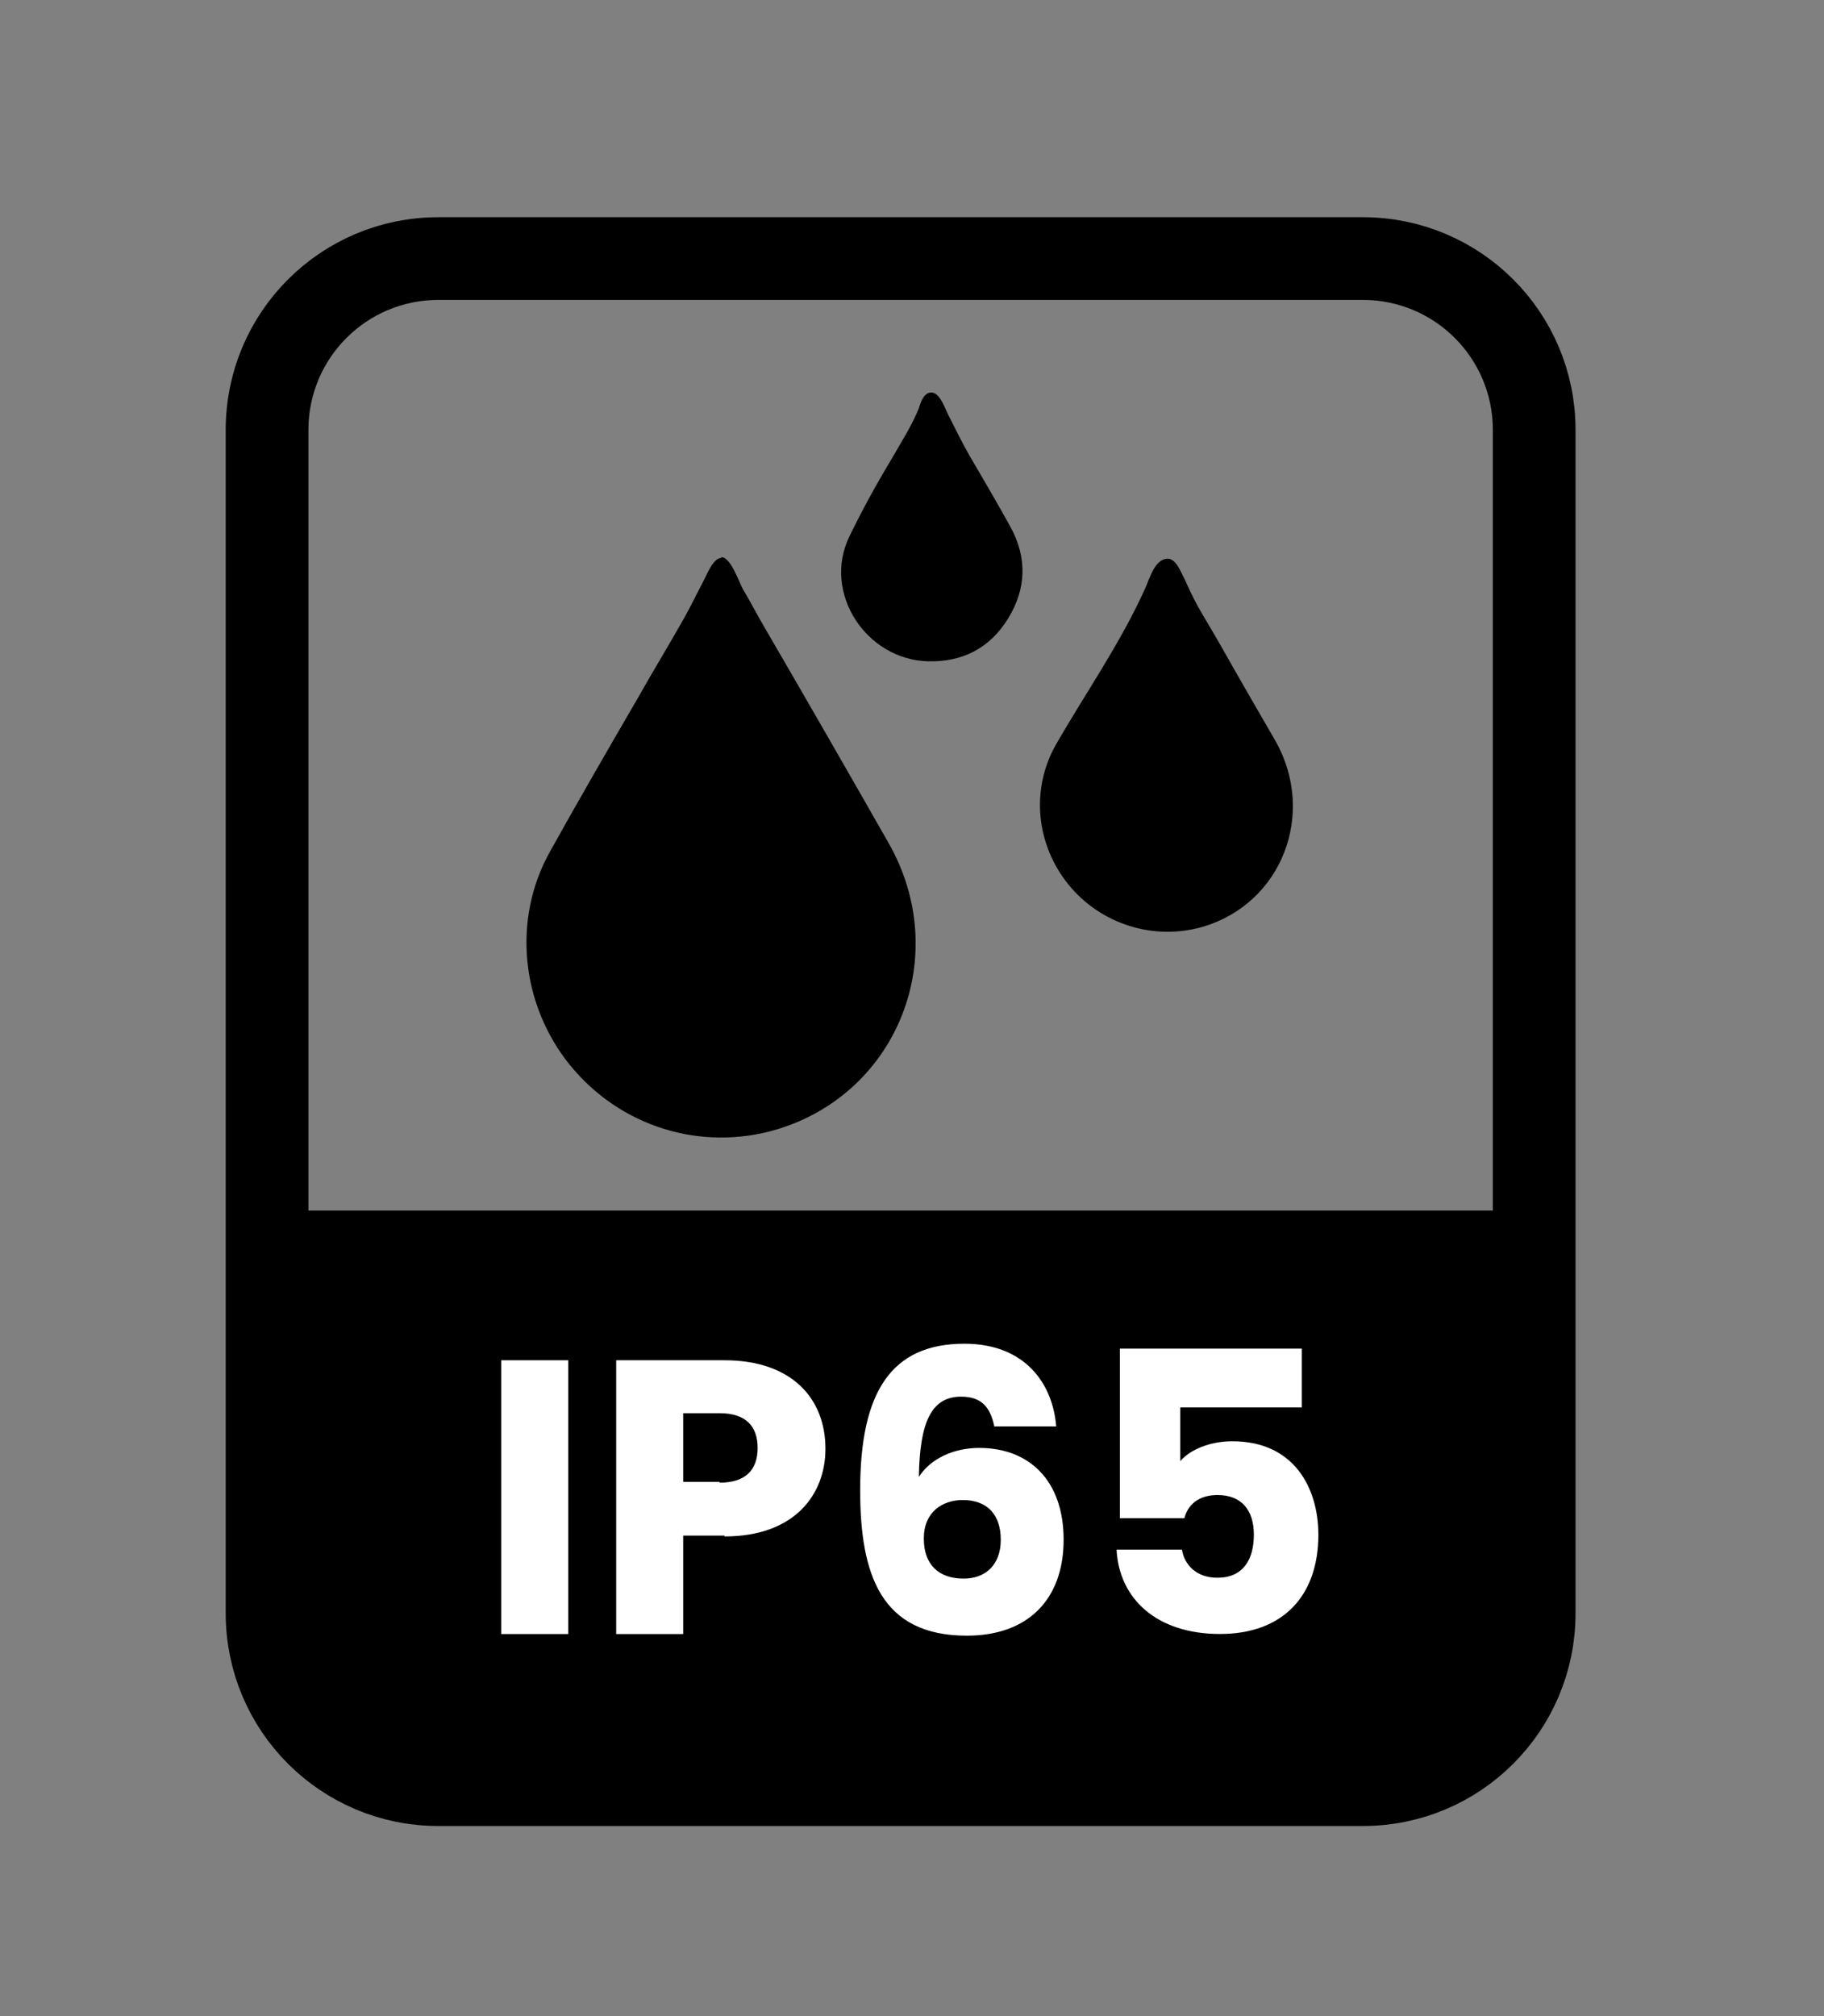
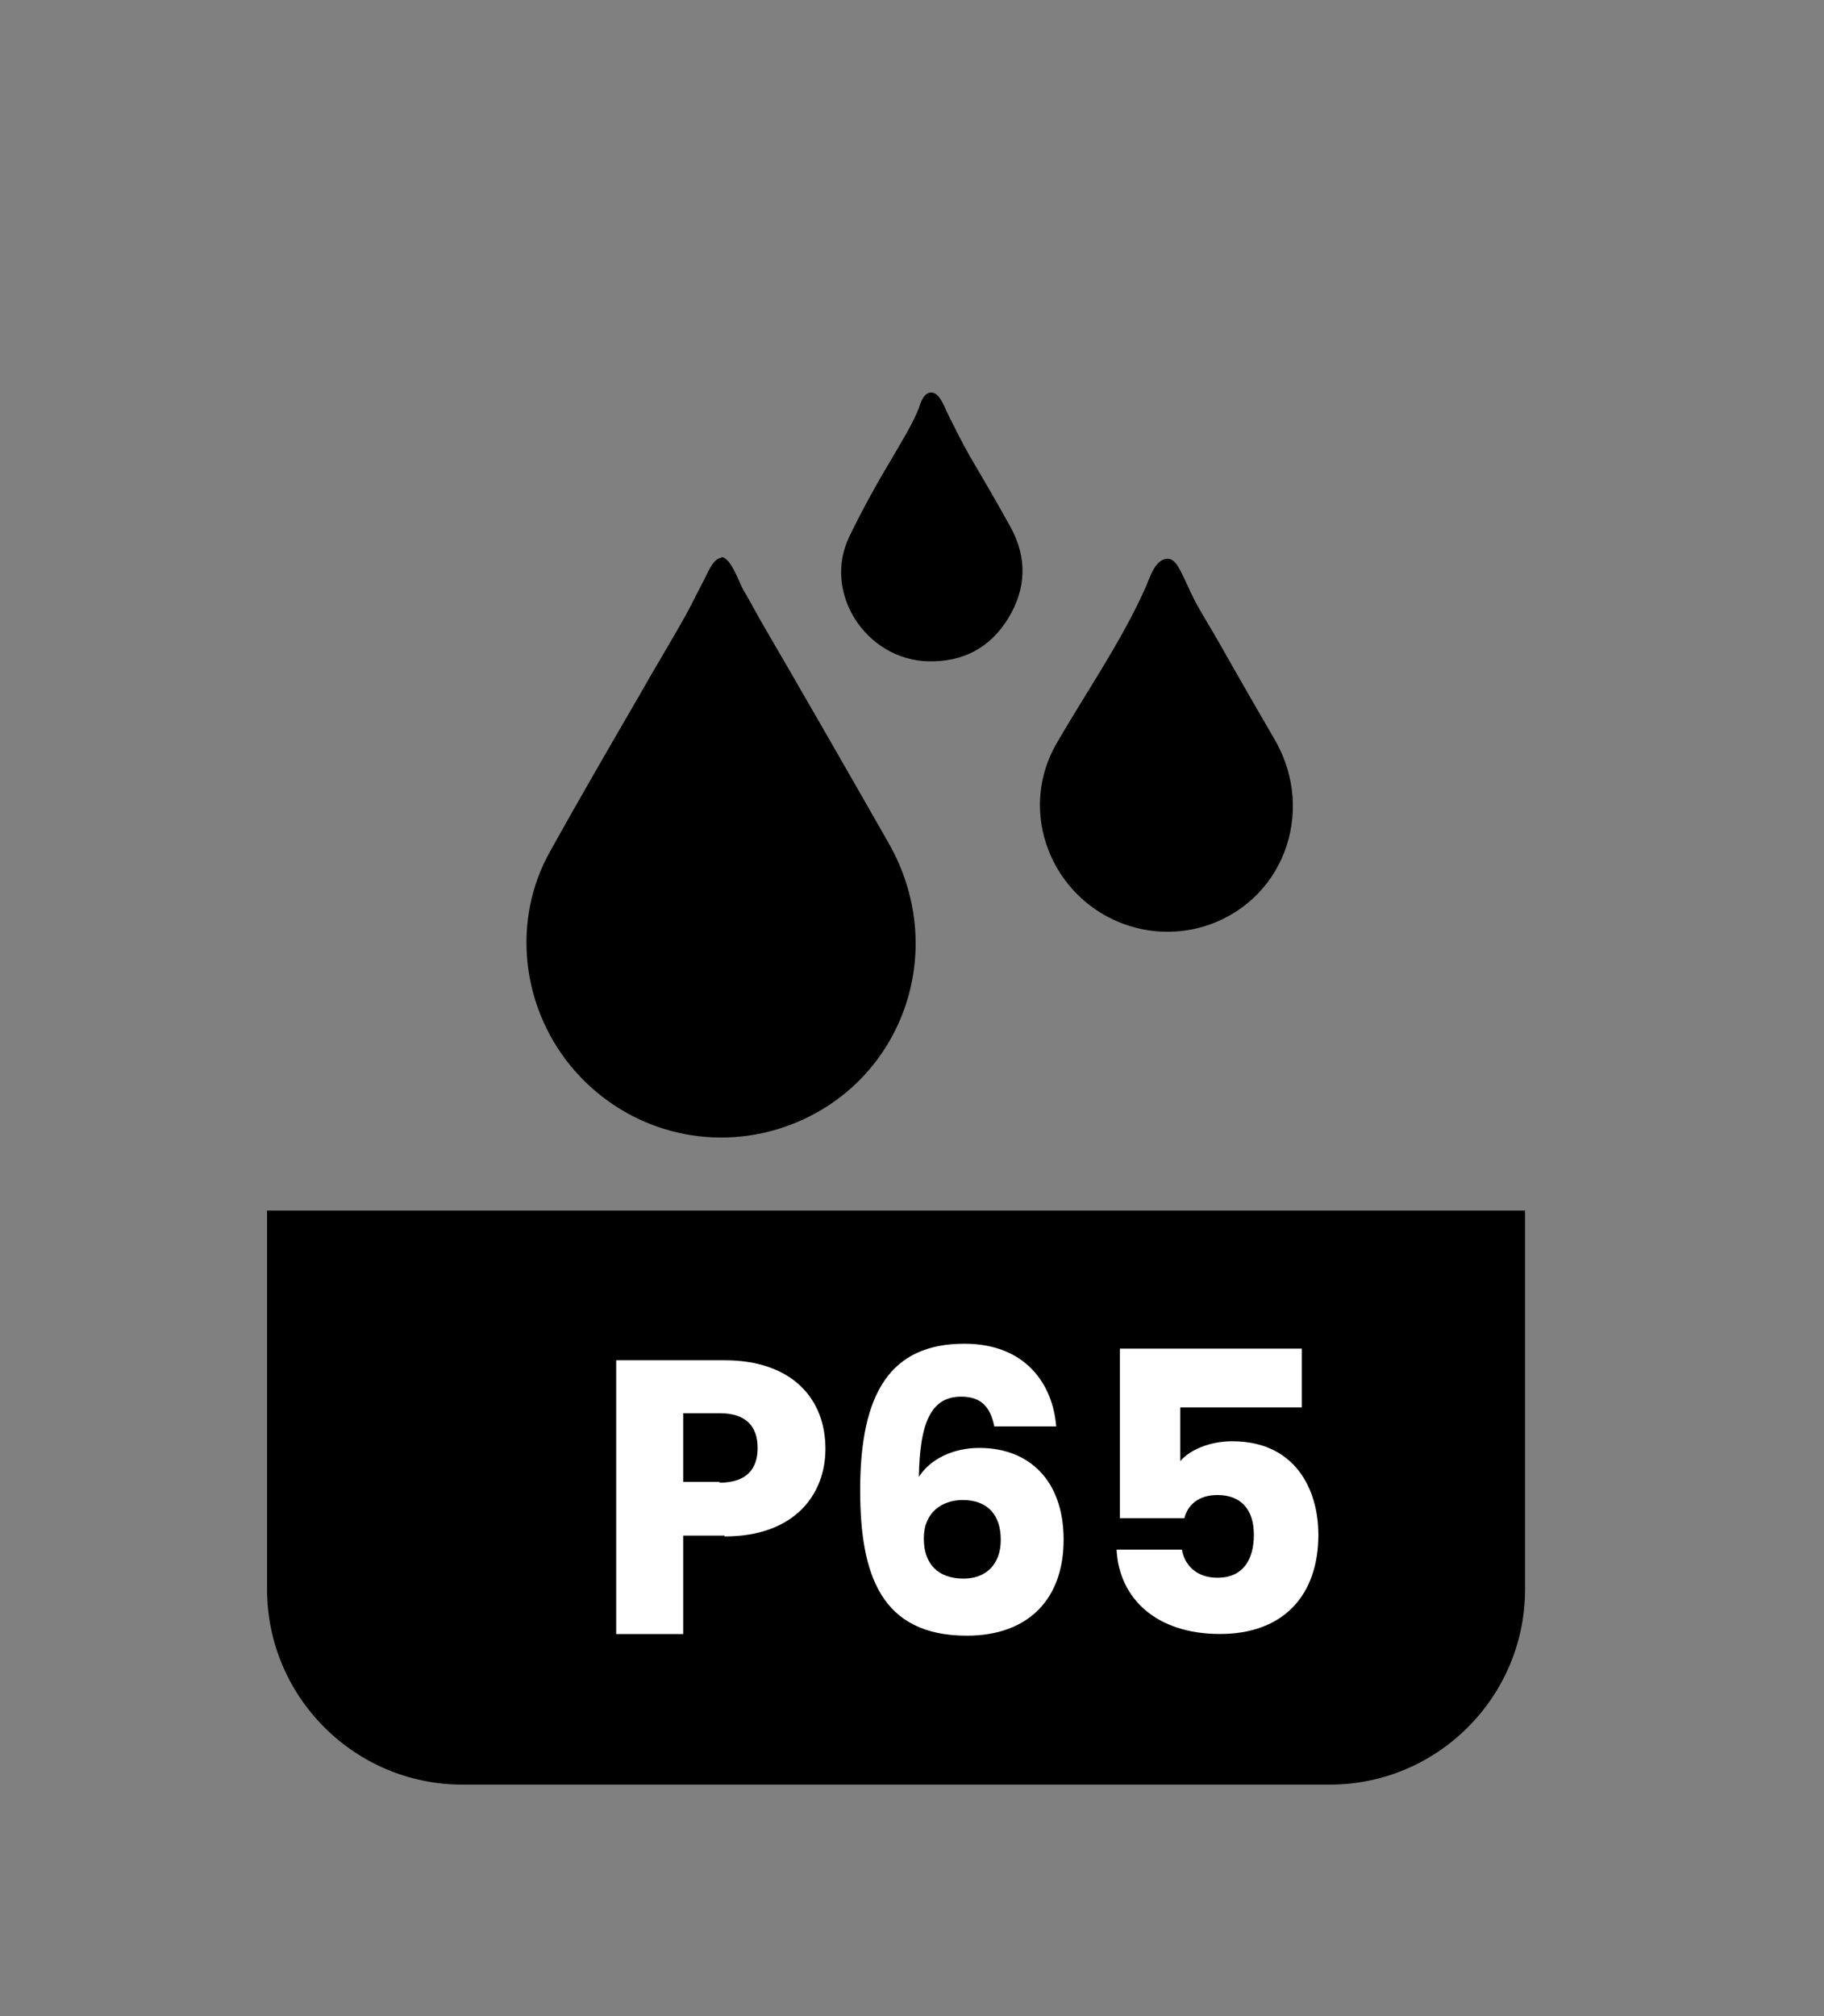
<svg xmlns="http://www.w3.org/2000/svg" fill="none" height="100%" overflow="visible" preserveAspectRatio="none" style="display: block;" viewBox="0 0 57 63" width="100%">
  <rect x="0" y="0" width="57" height="63" fill="#808080" stroke="none" />
  <g clip-path="url(#clip0_0_20568)" id="Temperature">
    <g id="water resistant 1">
-       <path d="M42.592 8.08H13.696C10.741 8.08 8.346 10.475 8.346 13.43V50.416C8.346 53.371 10.741 55.767 13.696 55.767H42.592C45.547 55.767 47.943 53.371 47.943 50.416V13.43C47.943 10.475 45.547 8.08 42.592 8.08Z" id="Vector" stroke="black" stroke-linecap="round" stroke-linejoin="round" stroke-width="2.585" />
      <g id="Group">
        <path d="M36.468 17.46C36.081 17.486 35.925 18.08 35.796 18.365C35.021 20.096 33.91 21.673 32.979 23.301C32.204 24.697 32.385 26.403 33.392 27.644C34.401 28.884 36.055 29.401 37.58 28.962C40.061 28.238 41.147 25.421 39.854 23.146C39.285 22.164 38.717 21.182 38.148 20.174C37.916 19.761 37.657 19.347 37.425 18.933C37.27 18.649 37.14 18.365 37.011 18.08C36.908 17.899 36.753 17.434 36.468 17.46Z" fill="black" id="Vector_2" />
        <path d="M22.538 17.434C22.279 17.434 22.072 18.003 21.969 18.184C21.762 18.572 21.581 18.959 21.375 19.321C20.909 20.148 20.418 20.95 19.953 21.777C19.023 23.379 18.092 24.982 17.188 26.61C15.998 28.729 16.283 31.392 17.808 33.278C19.384 35.217 21.917 35.992 24.269 35.294C28.069 34.157 29.775 29.841 27.759 26.326C26.492 24.103 25.2 21.854 23.907 19.631C23.675 19.244 23.468 18.83 23.235 18.442C23.106 18.236 22.848 17.409 22.538 17.409V17.434Z" fill="black" id="Vector_3" />
        <path d="M29.103 12.265C28.87 12.265 28.767 12.575 28.715 12.756C28.483 13.324 28.147 13.841 27.837 14.384C27.371 15.159 26.932 15.961 26.544 16.762C25.691 18.519 27.061 20.613 29 20.665C30.085 20.691 30.938 20.251 31.507 19.321C32.075 18.39 32.101 17.434 31.584 16.477C31.171 15.728 30.731 14.978 30.292 14.229C30.059 13.815 29.852 13.402 29.646 12.988C29.542 12.807 29.387 12.265 29.103 12.265Z" fill="black" id="Vector_4" />
      </g>
      <path d="M8.346 37.828H47.658V49.666C47.658 53.026 44.919 55.766 41.559 55.766H14.446C11.086 55.766 8.346 53.026 8.346 49.666V37.828Z" fill="black" id="Vector_5" />
      <g id="Group_2">
-         <path d="M15.663 42.506H17.757V51.061H15.663V42.506Z" fill="white" id="Vector_6" />
+         <path d="M15.663 42.506V51.061H15.663V42.506Z" fill="white" id="Vector_6" />
        <path d="M22.642 47.985H21.35V51.061H19.256V42.506H22.642C24.736 42.506 25.795 43.695 25.795 45.272C25.795 46.693 24.839 48.011 22.642 48.011V47.985ZM22.487 46.331C23.314 46.331 23.676 45.918 23.676 45.246C23.676 44.574 23.314 44.16 22.487 44.16H21.35V46.305H22.487V46.331Z" fill="white" id="Vector_7" />
        <path d="M31.067 44.547C30.938 43.953 30.654 43.643 30.034 43.643C29.103 43.643 28.741 44.444 28.715 46.15C29.077 45.581 29.801 45.245 30.602 45.245C32.153 45.245 33.238 46.253 33.238 48.114C33.238 49.975 32.127 51.112 30.214 51.112C27.526 51.112 26.88 49.2 26.88 46.563C26.88 43.514 27.837 41.989 30.137 41.989C32.05 41.989 32.902 43.255 33.006 44.573H31.067V44.547ZM28.87 48.088C28.87 48.864 29.31 49.329 30.111 49.329C30.809 49.329 31.274 48.889 31.274 48.114C31.274 47.339 30.861 46.873 30.085 46.873C29.439 46.873 28.87 47.261 28.87 48.062V48.088Z" fill="white" id="Vector_8" />
        <path d="M40.682 42.142V43.978H36.883V45.658C37.193 45.296 37.813 45.037 38.511 45.037C40.45 45.037 41.199 46.511 41.199 47.958C41.199 49.845 40.114 51.059 38.124 51.059C36.133 51.059 34.97 49.948 34.893 48.423H36.935C37.012 48.888 37.374 49.302 38.046 49.302C38.847 49.302 39.183 48.733 39.183 47.958C39.183 47.157 38.77 46.717 38.046 46.717C37.452 46.717 37.116 47.028 37.012 47.441H34.996V42.142H40.682Z" fill="white" id="Vector_9" />
      </g>
    </g>
  </g>
  <defs>
    <clipPath id="clip0_0_20568">
      <rect fill="white" height="62.031" width="56.862" />
    </clipPath>
  </defs>
</svg>